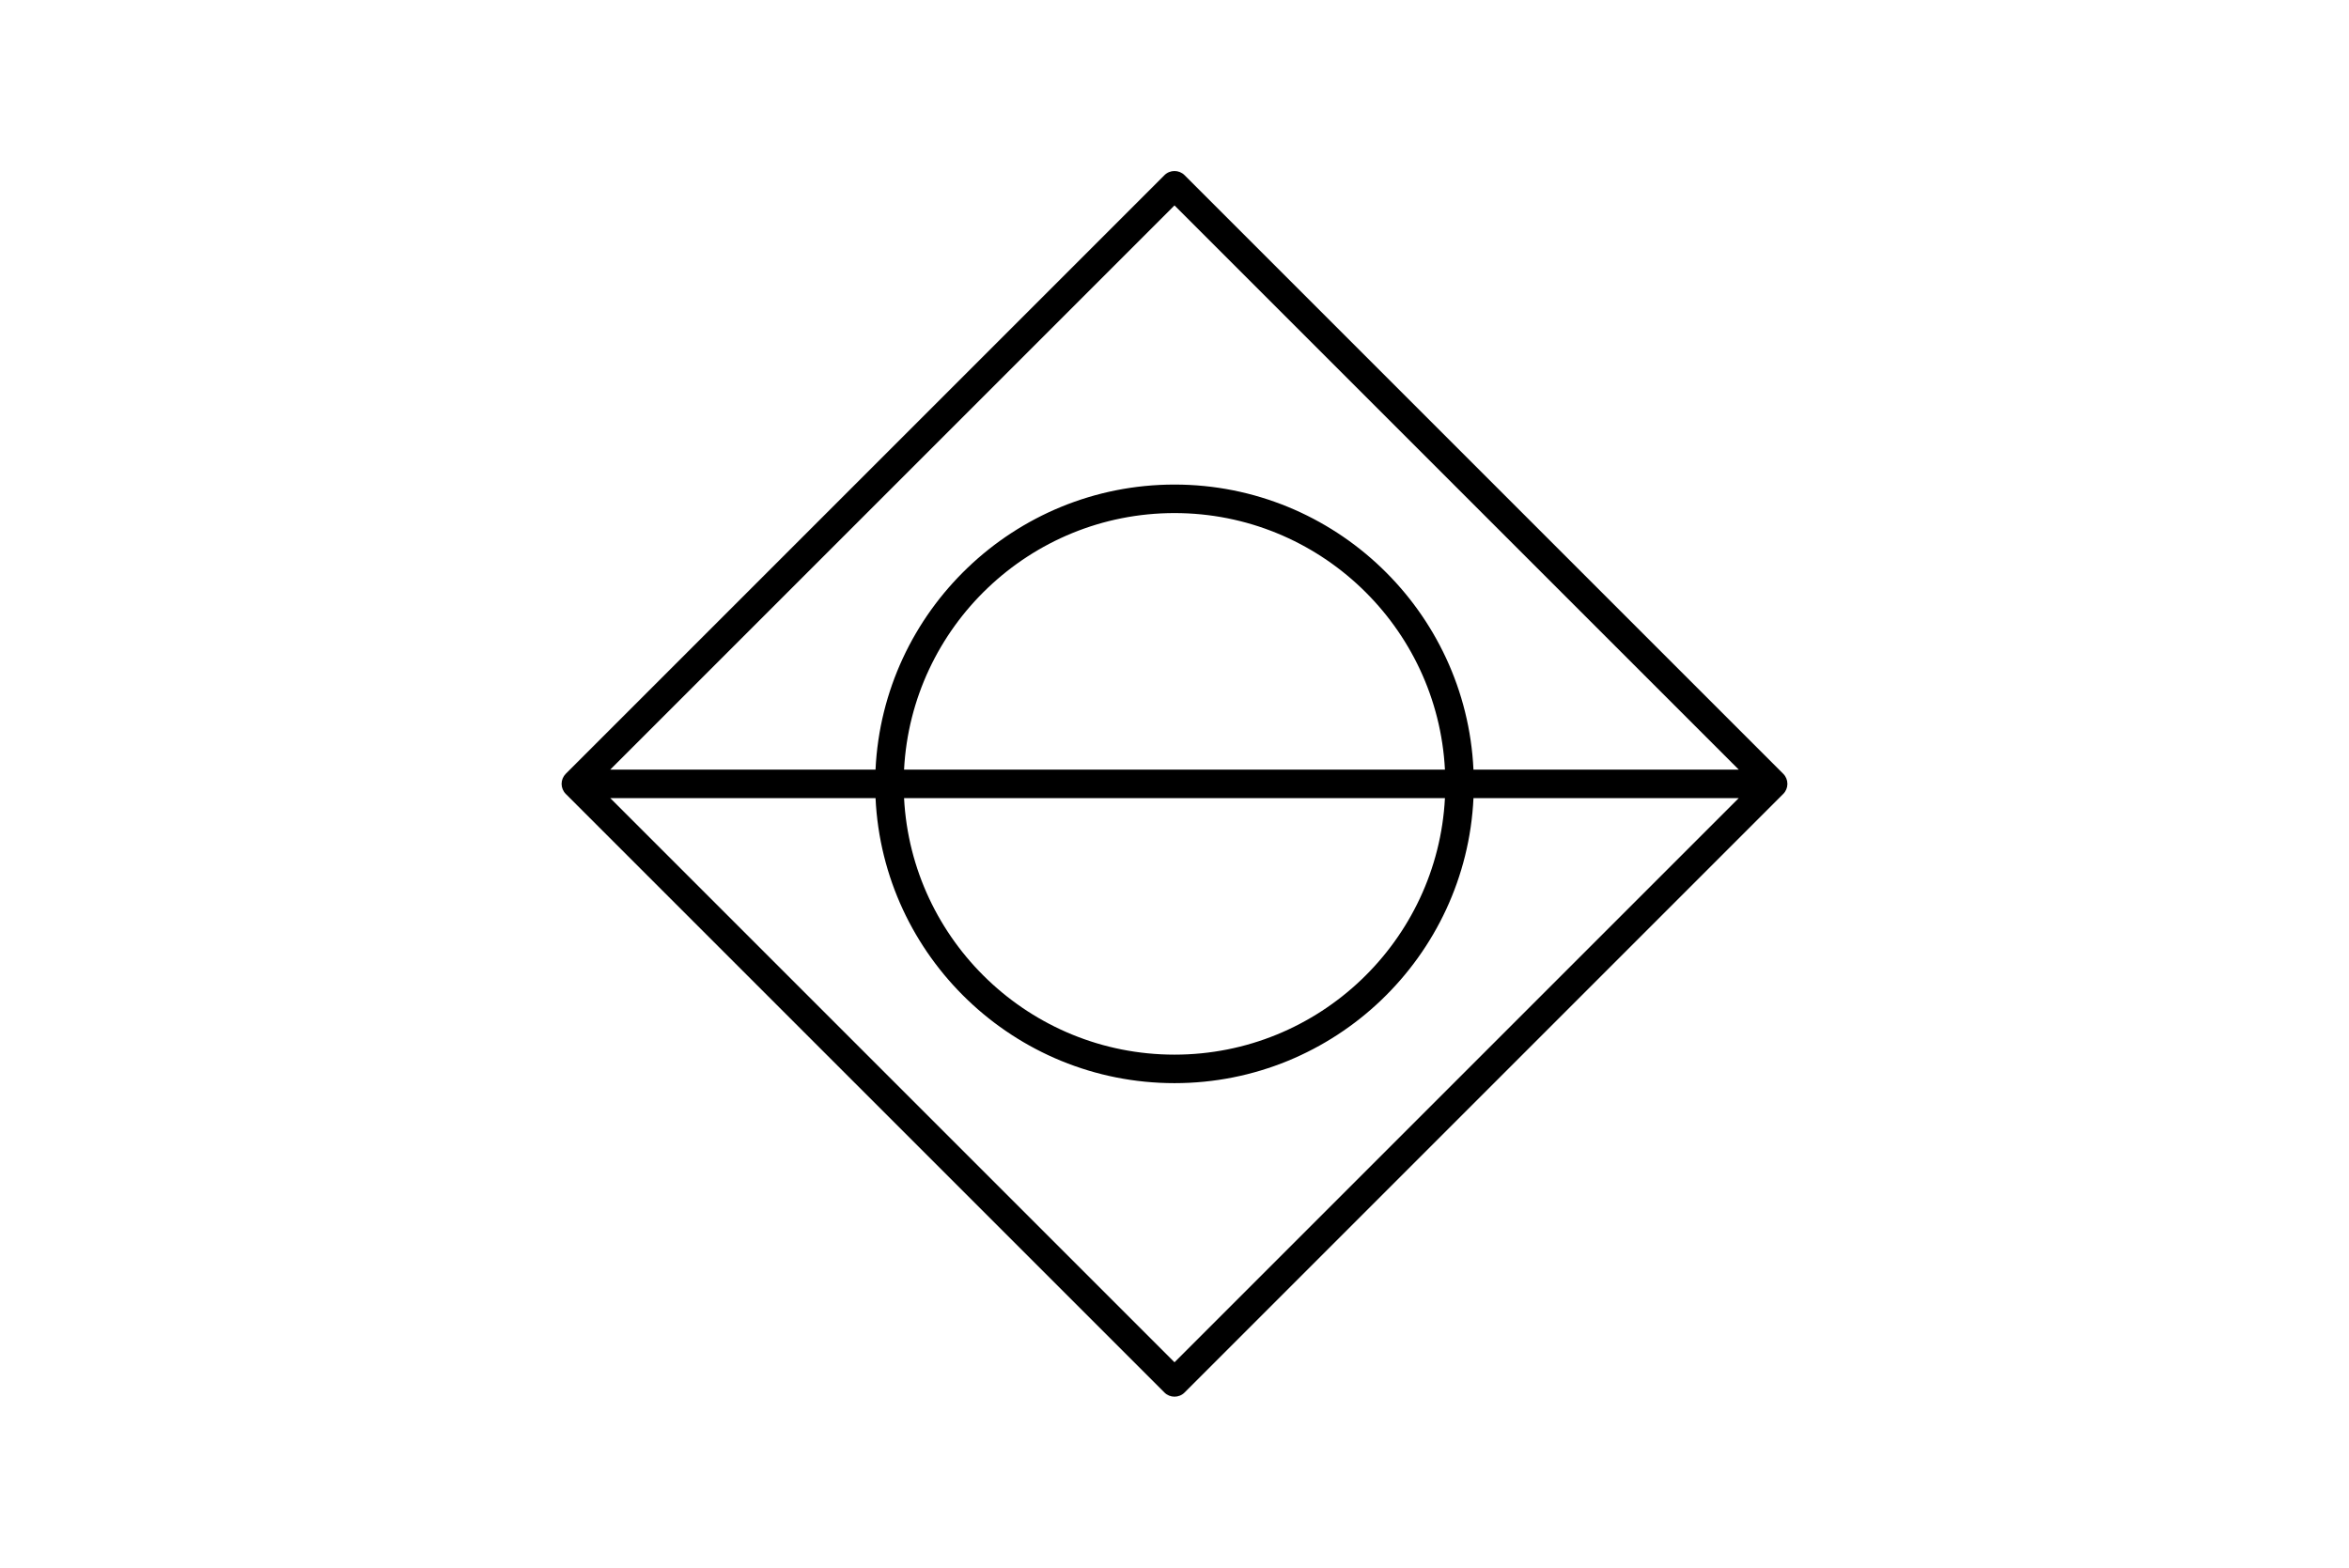
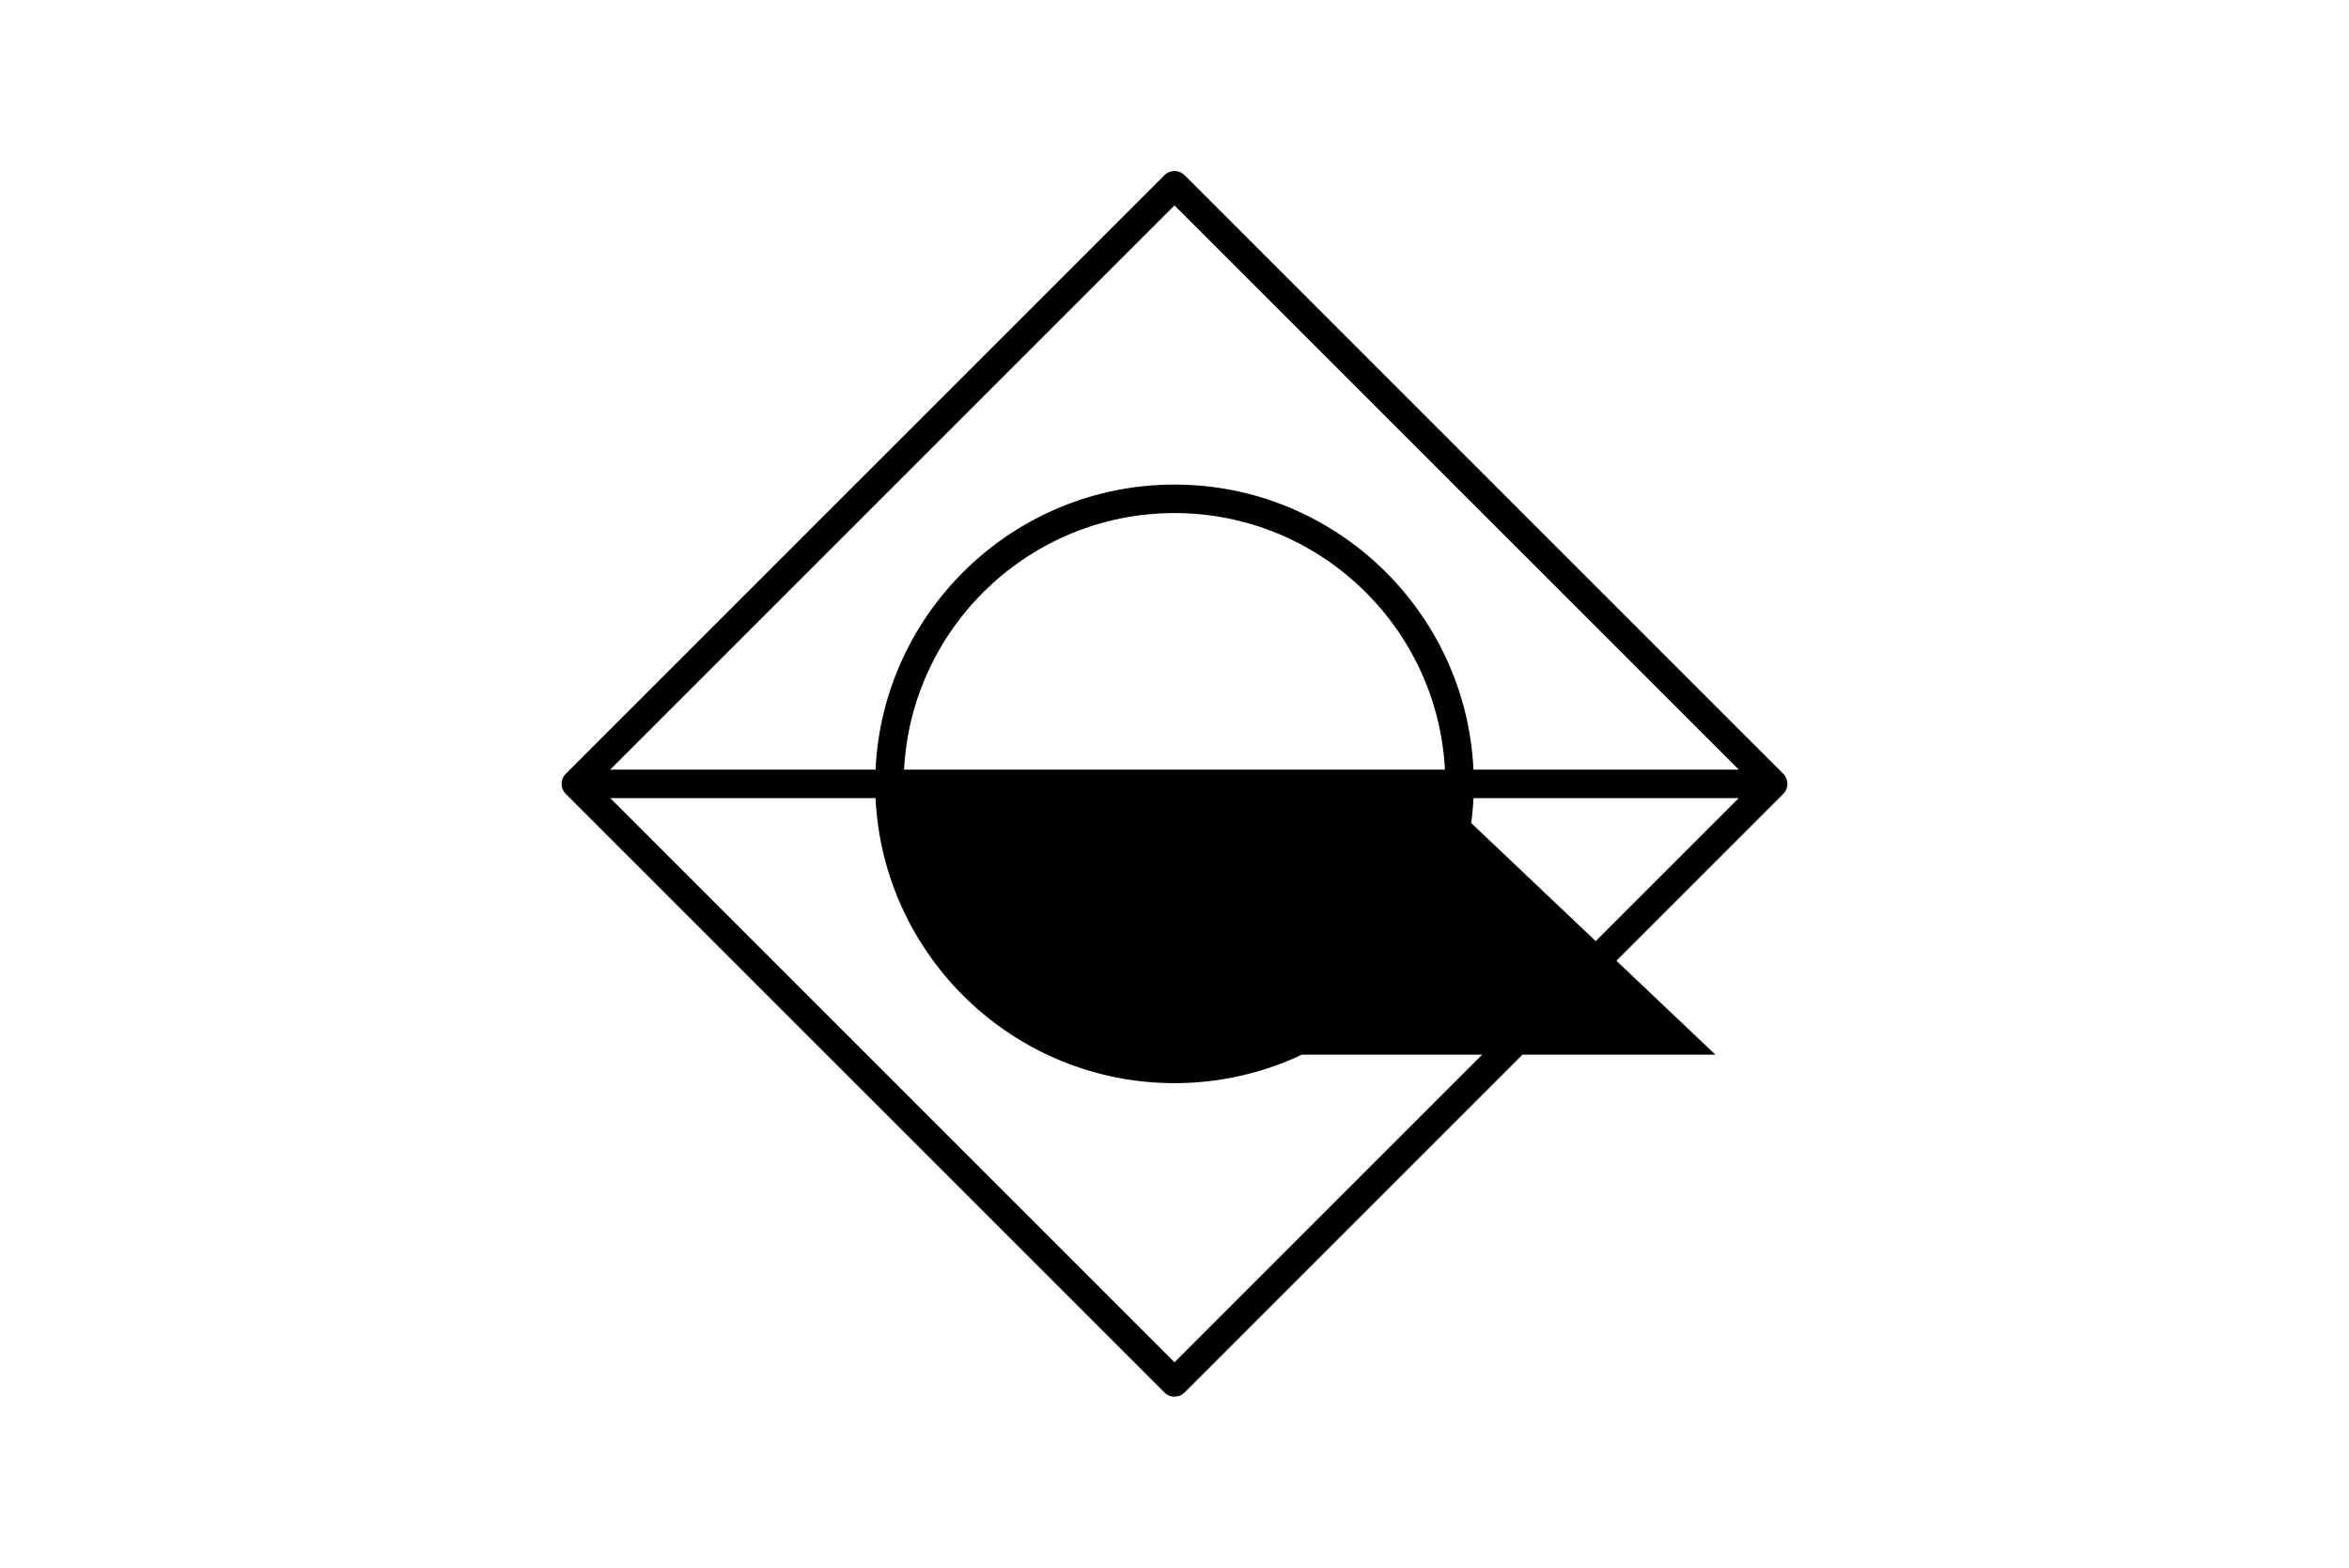
<svg xmlns="http://www.w3.org/2000/svg" id="Layer_1" version="1.1" viewBox="0 0 412 275">
-   <path d="M313.309,138.455c.033-.079.051-.161.075-.243.022-.075.051-.146.066-.223.032-.16.049-.323.049-.485,0-.001 0-.002 0-.004v-0c0-.164-.017-.328-.049-.49-.015-.075-.043-.145-.064-.217-.025-.084-.044-.168-.077-.249-.036-.087-.085-.166-.131-.248-.034-.061-.06-.124-.099-.182-.092-.138-.197-.267-.315-.384L207.768,30.732c-.977-.977-2.56-.977-3.535,0l-104.997,104.997c-.117.117-.222.246-.315.384-.039.059-.066.123-.1.184-.045.081-.094.16-.13.246-.034.082-.053.167-.078.251-.021.072-.049.141-.064.215-.032.162-.049.325-.049.49v0c0,.001 0.0.002 0.0.004 0.0.163.017.325.049.485.015.077.044.148.066.222.024.082.043.165.076.245.037.089.087.169.133.252.033.059.058.121.096.178.092.138.197.268.315.385l104.997,104.997c.488.488,1.128.732,1.768.732s1.279-.244,1.768-.732l104.997-104.997c.117-.117.222-.246.315-.385.038-.056.063-.117.095-.176.047-.084.097-.165.134-.254ZM206,36.036l98.965,98.964h-46.528c-1.31-27.792-24.327-50-52.437-50s-51.127,22.208-52.437,50h-46.528l98.964-98.964ZM158.566,135c1.305-25.034,22.081-45,47.434-45s46.129,19.966,47.434,45h-94.867ZM253.434,140c-1.305,25.034-22.081,45-47.434,45s-46.129-19.966-47.434-45h94.867ZM206,238.965l-98.964-98.965h46.528c1.31,27.792,24.326,50,52.437,50s51.127-22.208,52.437-50h46.528l-98.965,98.965Z" />
+   <path d="M313.309,138.455c.033-.079.051-.161.075-.243.022-.075.051-.146.066-.223.032-.16.049-.323.049-.485,0-.001 0-.002 0-.004v-0c0-.164-.017-.328-.049-.49-.015-.075-.043-.145-.064-.217-.025-.084-.044-.168-.077-.249-.036-.087-.085-.166-.131-.248-.034-.061-.06-.124-.099-.182-.092-.138-.197-.267-.315-.384L207.768,30.732c-.977-.977-2.56-.977-3.535,0l-104.997,104.997c-.117.117-.222.246-.315.384-.039.059-.066.123-.1.184-.045.081-.094.16-.13.246-.034.082-.053.167-.078.251-.021.072-.049.141-.064.215-.032.162-.049.325-.049.49v0c0,.001 0.0.002 0.0.004 0.0.163.017.325.049.485.015.077.044.148.066.222.024.082.043.165.076.245.037.089.087.169.133.252.033.059.058.121.096.178.092.138.197.268.315.385l104.997,104.997c.488.488,1.128.732,1.768.732s1.279-.244,1.768-.732l104.997-104.997c.117-.117.222-.246.315-.385.038-.056.063-.117.095-.176.047-.084.097-.165.134-.254ZM206,36.036l98.965,98.964h-46.528c-1.31-27.792-24.327-50-52.437-50s-51.127,22.208-52.437,50h-46.528l98.964-98.964ZM158.566,135c1.305-25.034,22.081-45,47.434-45s46.129,19.966,47.434,45h-94.867ZM253.434,140c-1.305,25.034-22.081,45-47.434,45h94.867ZM206,238.965l-98.964-98.965h46.528c1.31,27.792,24.326,50,52.437,50s51.127-22.208,52.437-50h46.528l-98.965,98.965Z" />
</svg>